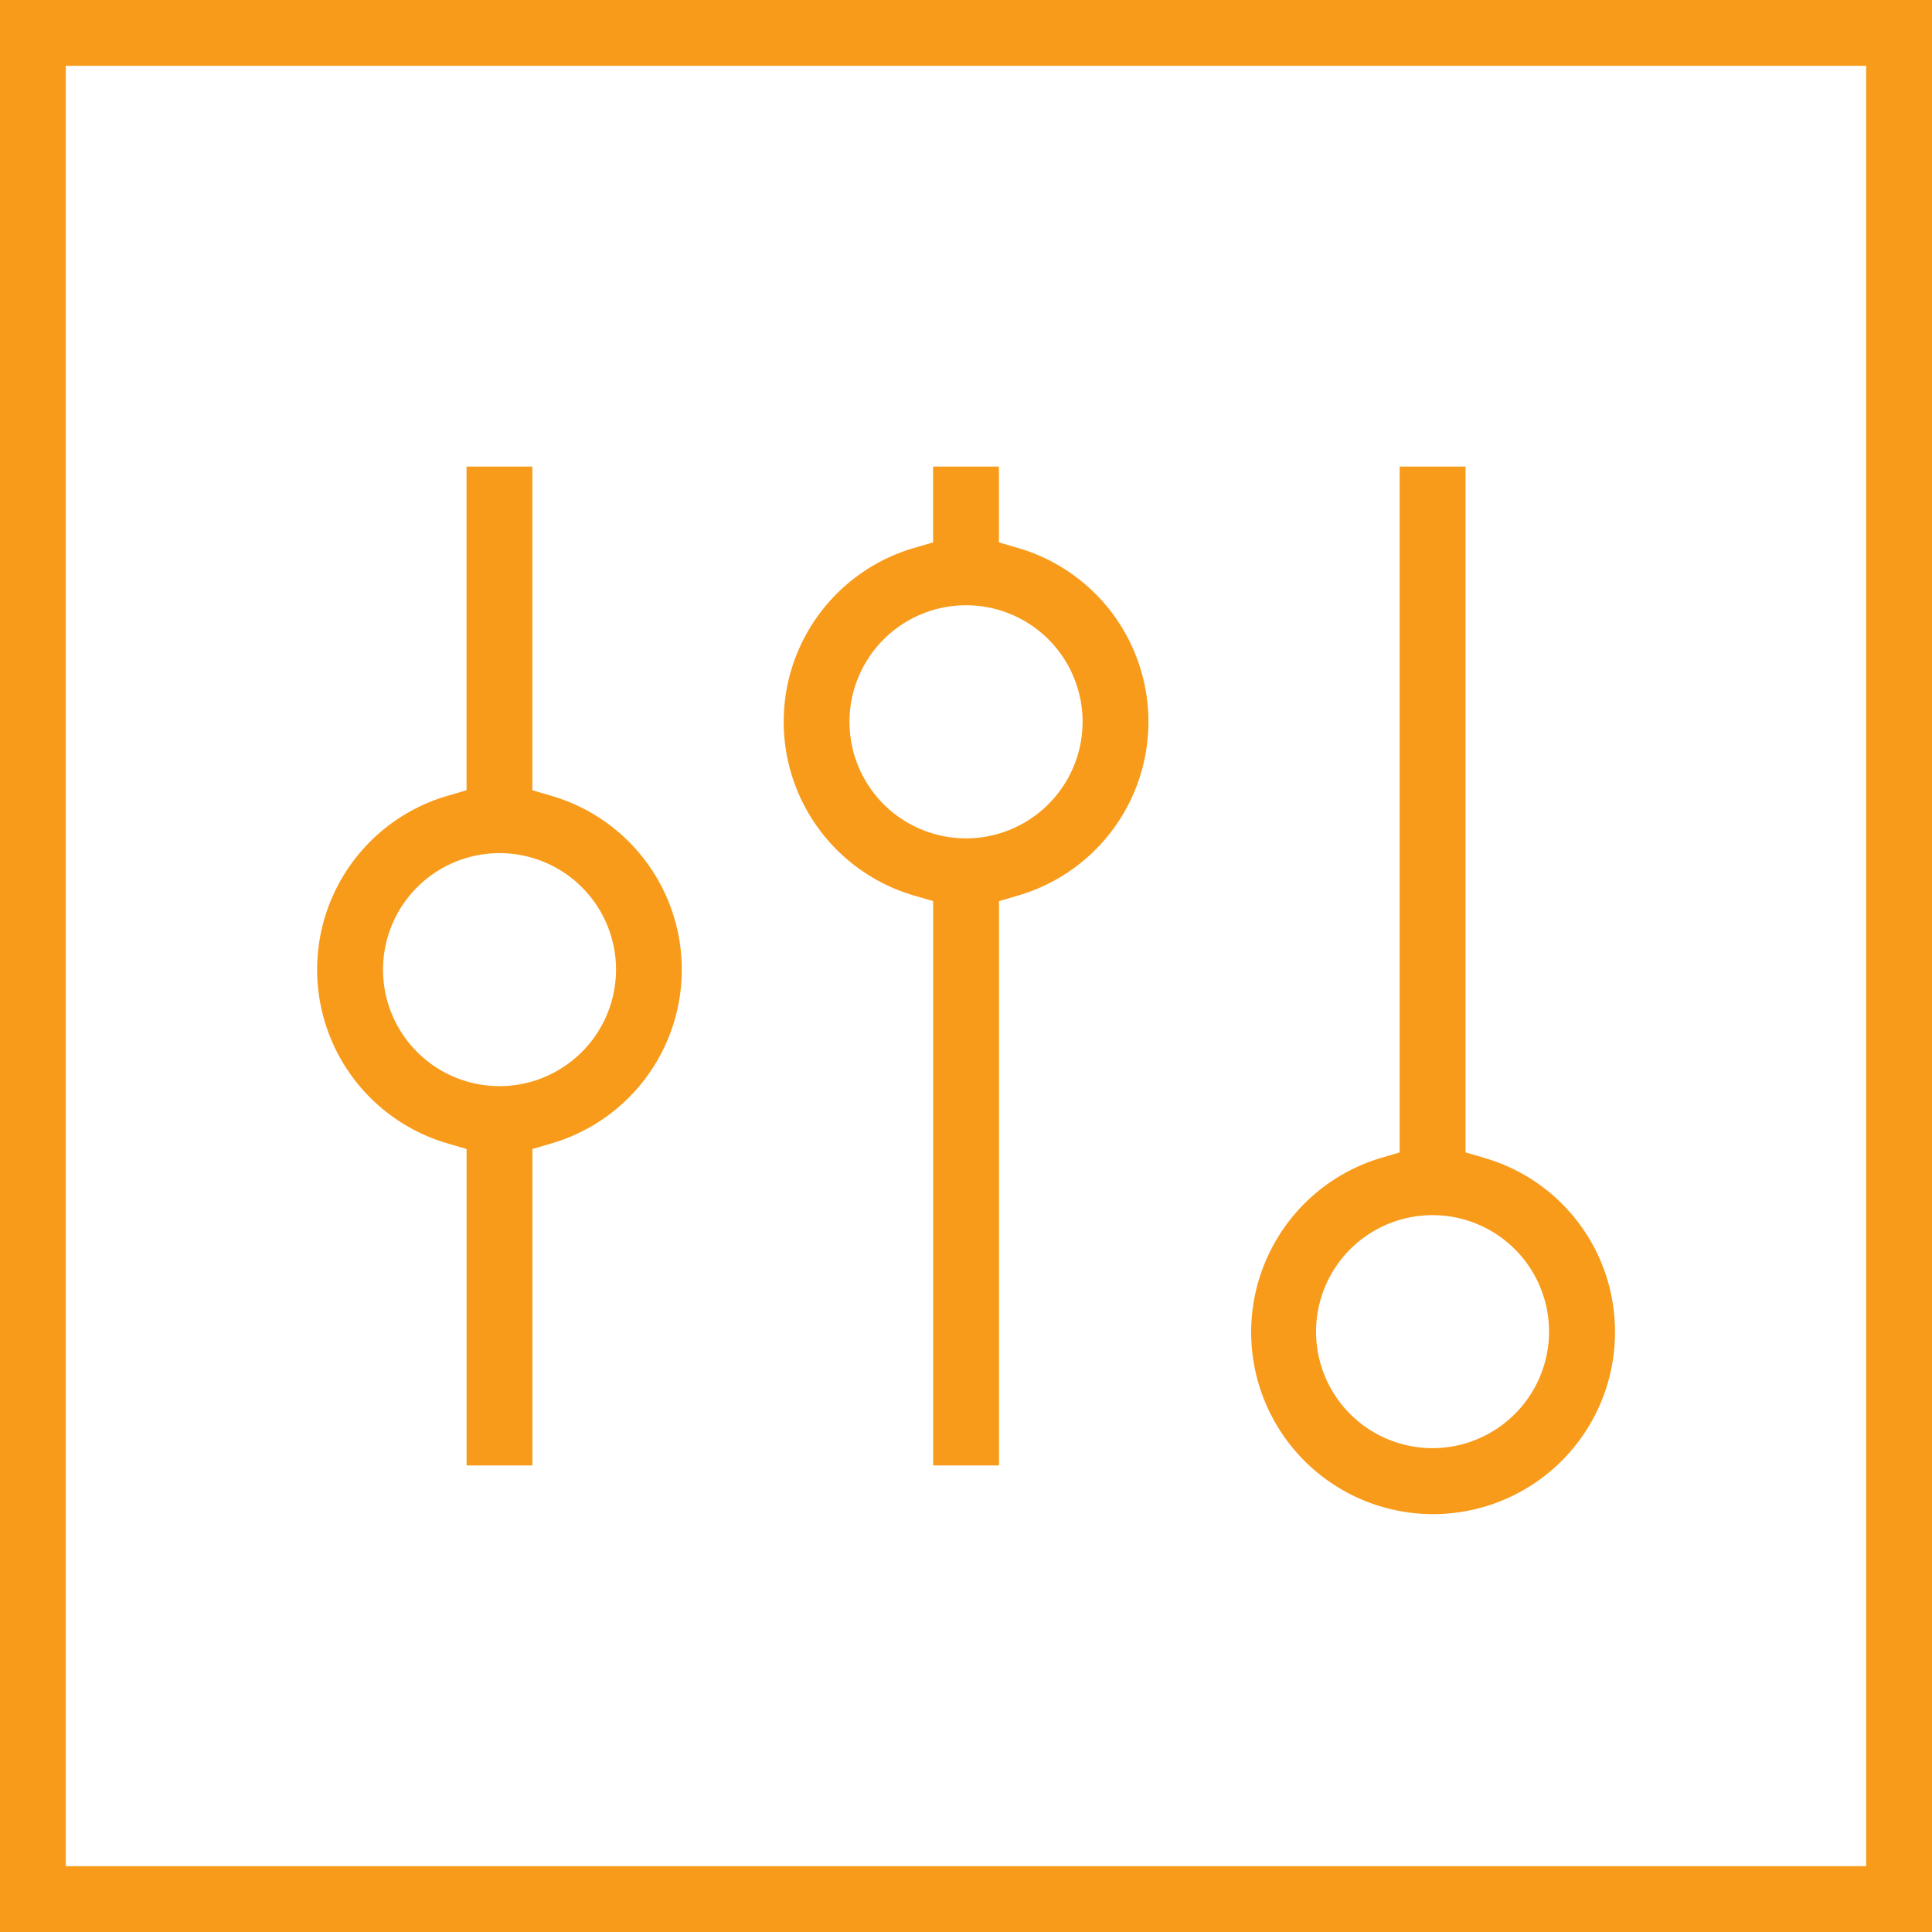
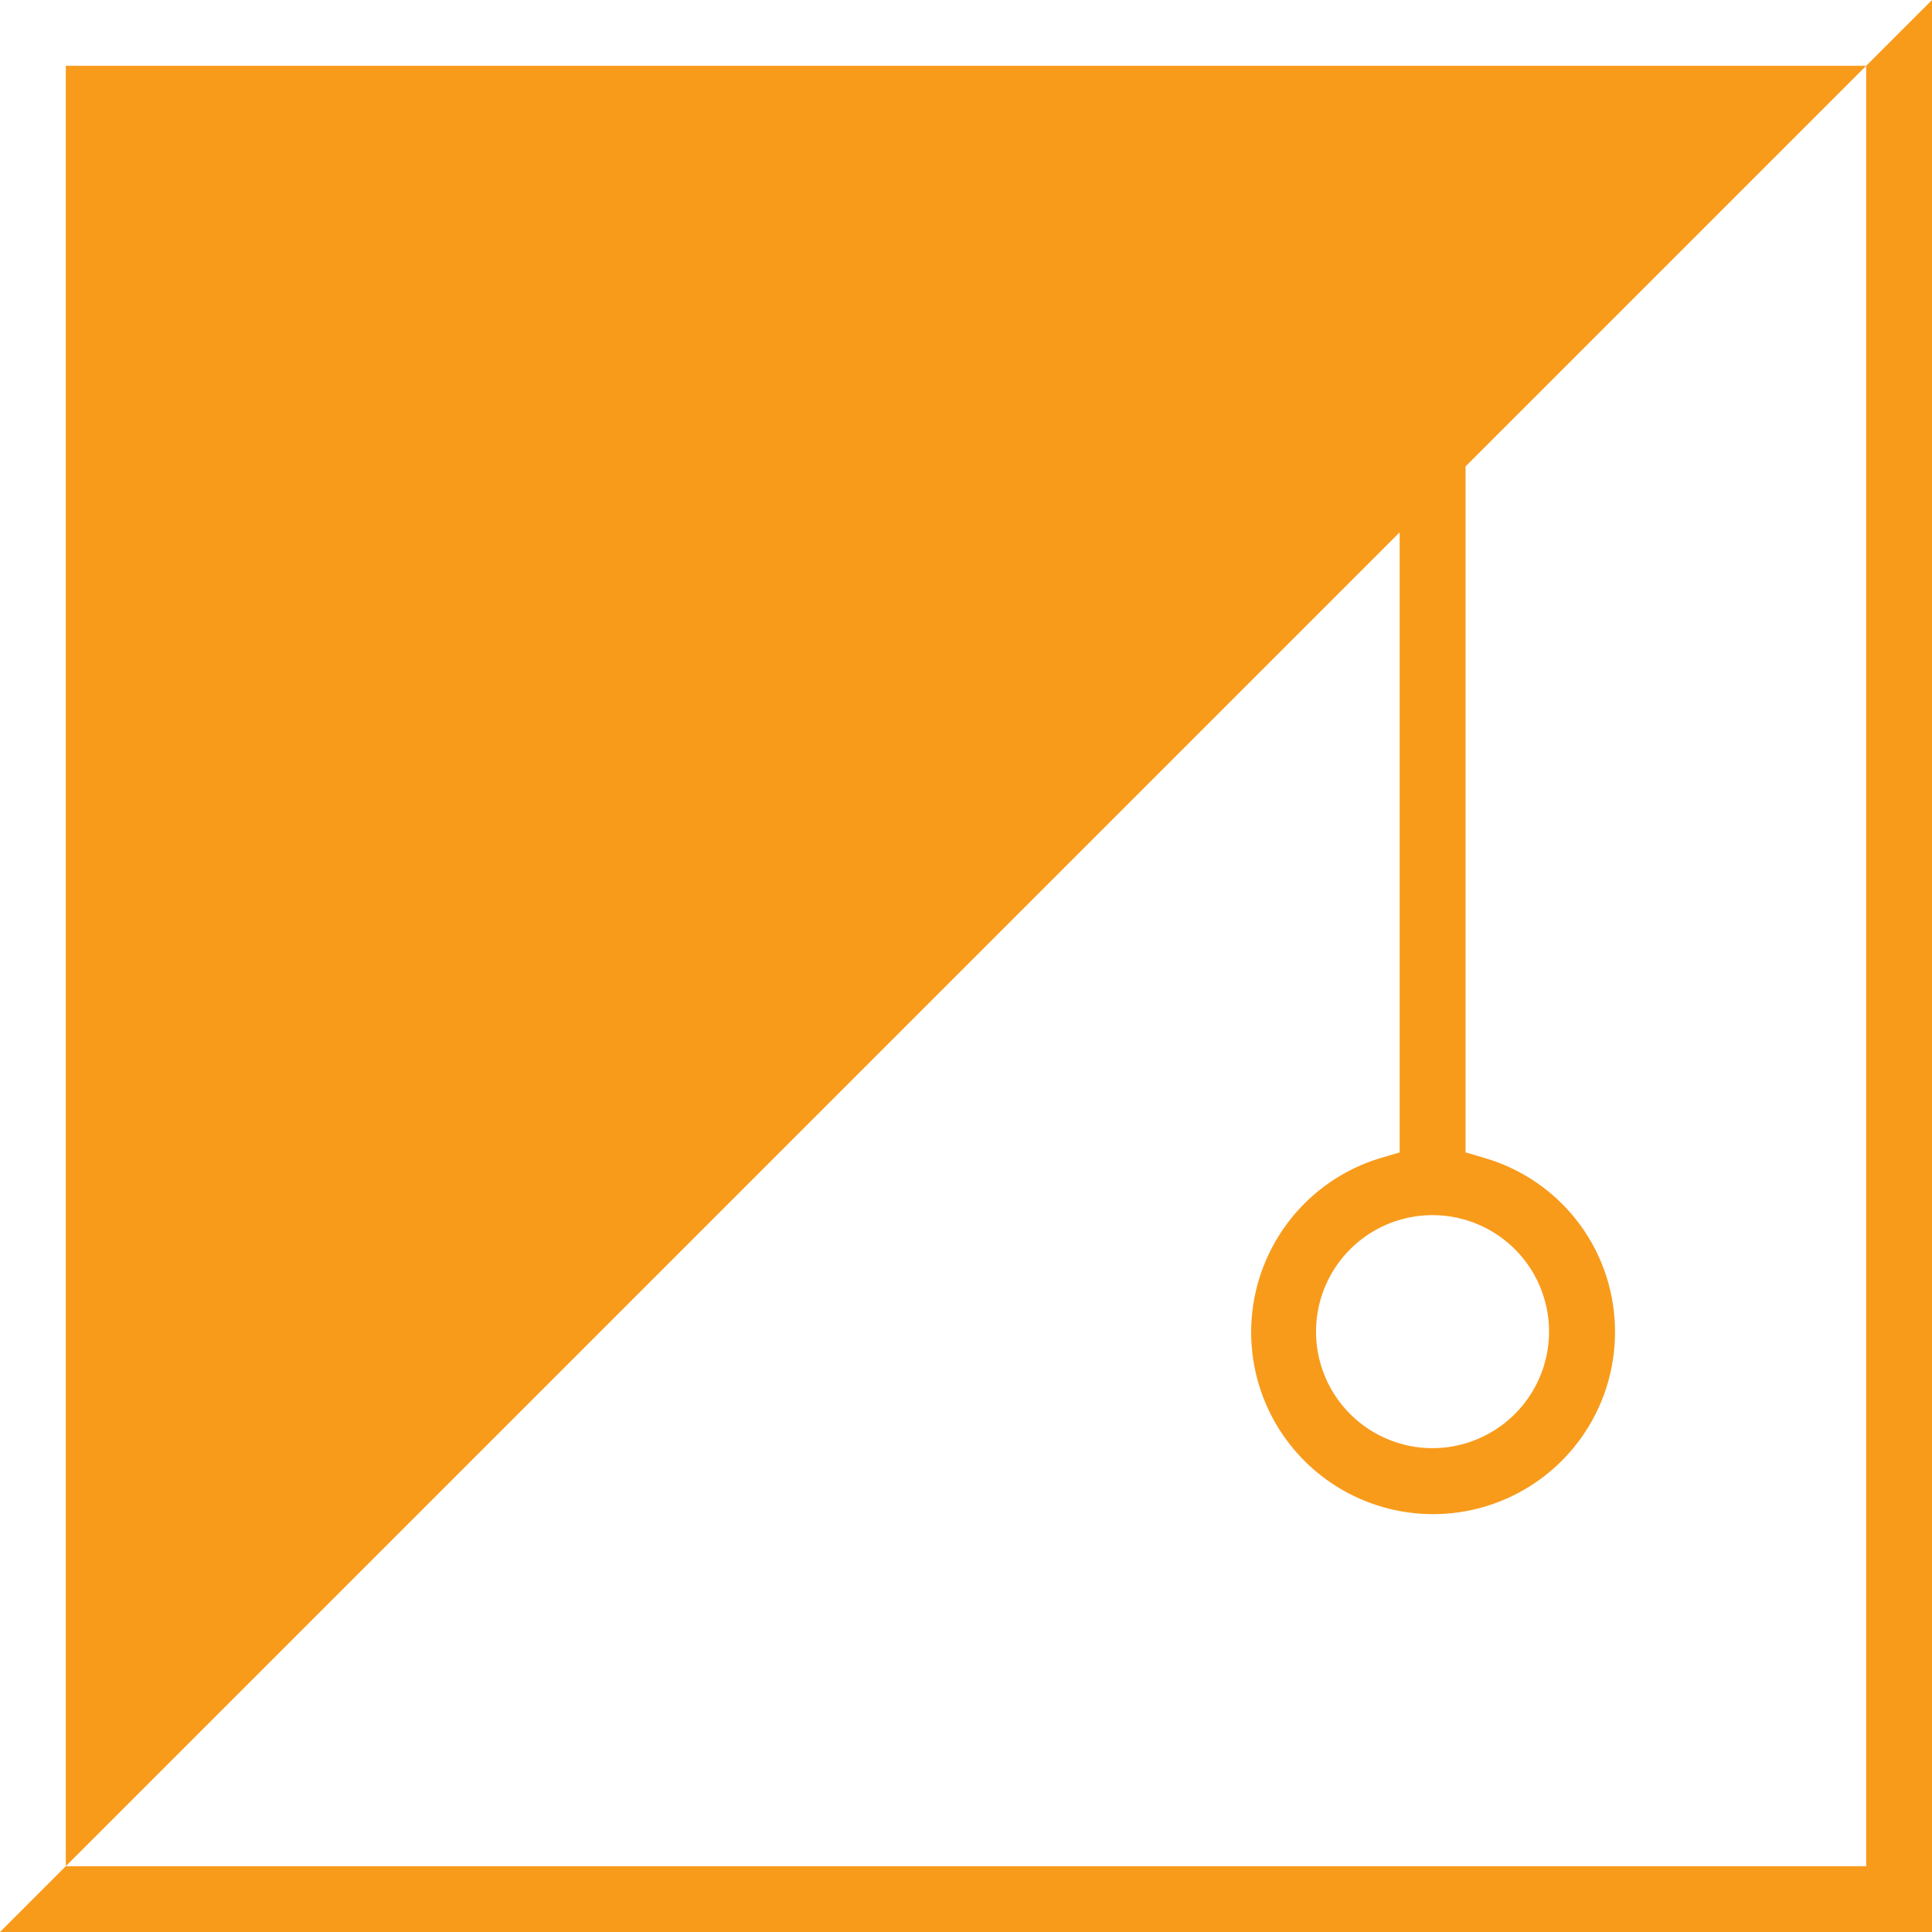
<svg xmlns="http://www.w3.org/2000/svg" width="78.59" height="78.59" viewBox="0 0 78.59 78.59">
  <defs>
    <clipPath id="clip-path">
      <rect id="Rectangle_225" data-name="Rectangle 225" width="78.59" height="78.59" fill="none" />
    </clipPath>
  </defs>
  <g id="Group_228" data-name="Group 228" transform="translate(0 0)">
-     <path id="Path_184" data-name="Path 184" d="M2.677,2.677H75.912V75.913H2.677ZM0,78.59H78.59V0H0Z" transform="translate(0 0)" fill="#f89b1b" />
+     <path id="Path_184" data-name="Path 184" d="M2.677,2.677H75.912V75.913H2.677ZM0,78.59H78.59V0Z" transform="translate(0 0)" fill="#f89b1b" />
    <g id="Group_227" data-name="Group 227" transform="translate(0 0)">
      <g id="Group_226" data-name="Group 226" clip-path="url(#clip-path)">
        <path id="Path_185" data-name="Path 185" d="M58.7,46.476l-.74-.218V18.36H55.279v27.9l-.74.218a7.4,7.4,0,1,0,9.5,7.08,7.354,7.354,0,0,0-5.338-7.08M56.617,58.29a4.739,4.739,0,1,1,4.739-4.738,4.745,4.745,0,0,1-4.739,4.738" transform="translate(1.656 0.618)" fill="#f89b1b" />
-         <path id="Path_186" data-name="Path 186" d="M21.975,31.745l-.74-.218V18.36H18.558V31.527l-.74.218a7.363,7.363,0,0,0,0,14.158l.742.219V58.994h2.677V46.122l.74-.218a7.364,7.364,0,0,0,0-14.159M19.9,43.564a4.739,4.739,0,1,1,4.739-4.739A4.745,4.745,0,0,1,19.9,43.564" transform="translate(0.42 0.618)" fill="#f89b1b" />
-         <path id="Path_187" data-name="Path 187" d="M40.336,21.663l-.74-.218V18.36H36.919v3.084l-.74.218a7.363,7.363,0,0,0,0,14.158l.742.218V58.993H39.6V36.04l.74-.219a7.363,7.363,0,0,0,0-14.158M38.257,33.485A4.741,4.741,0,1,1,43,28.742a4.747,4.747,0,0,1-4.739,4.743" transform="translate(1.038 0.618)" fill="#f89b1b" />
      </g>
    </g>
  </g>
</svg>